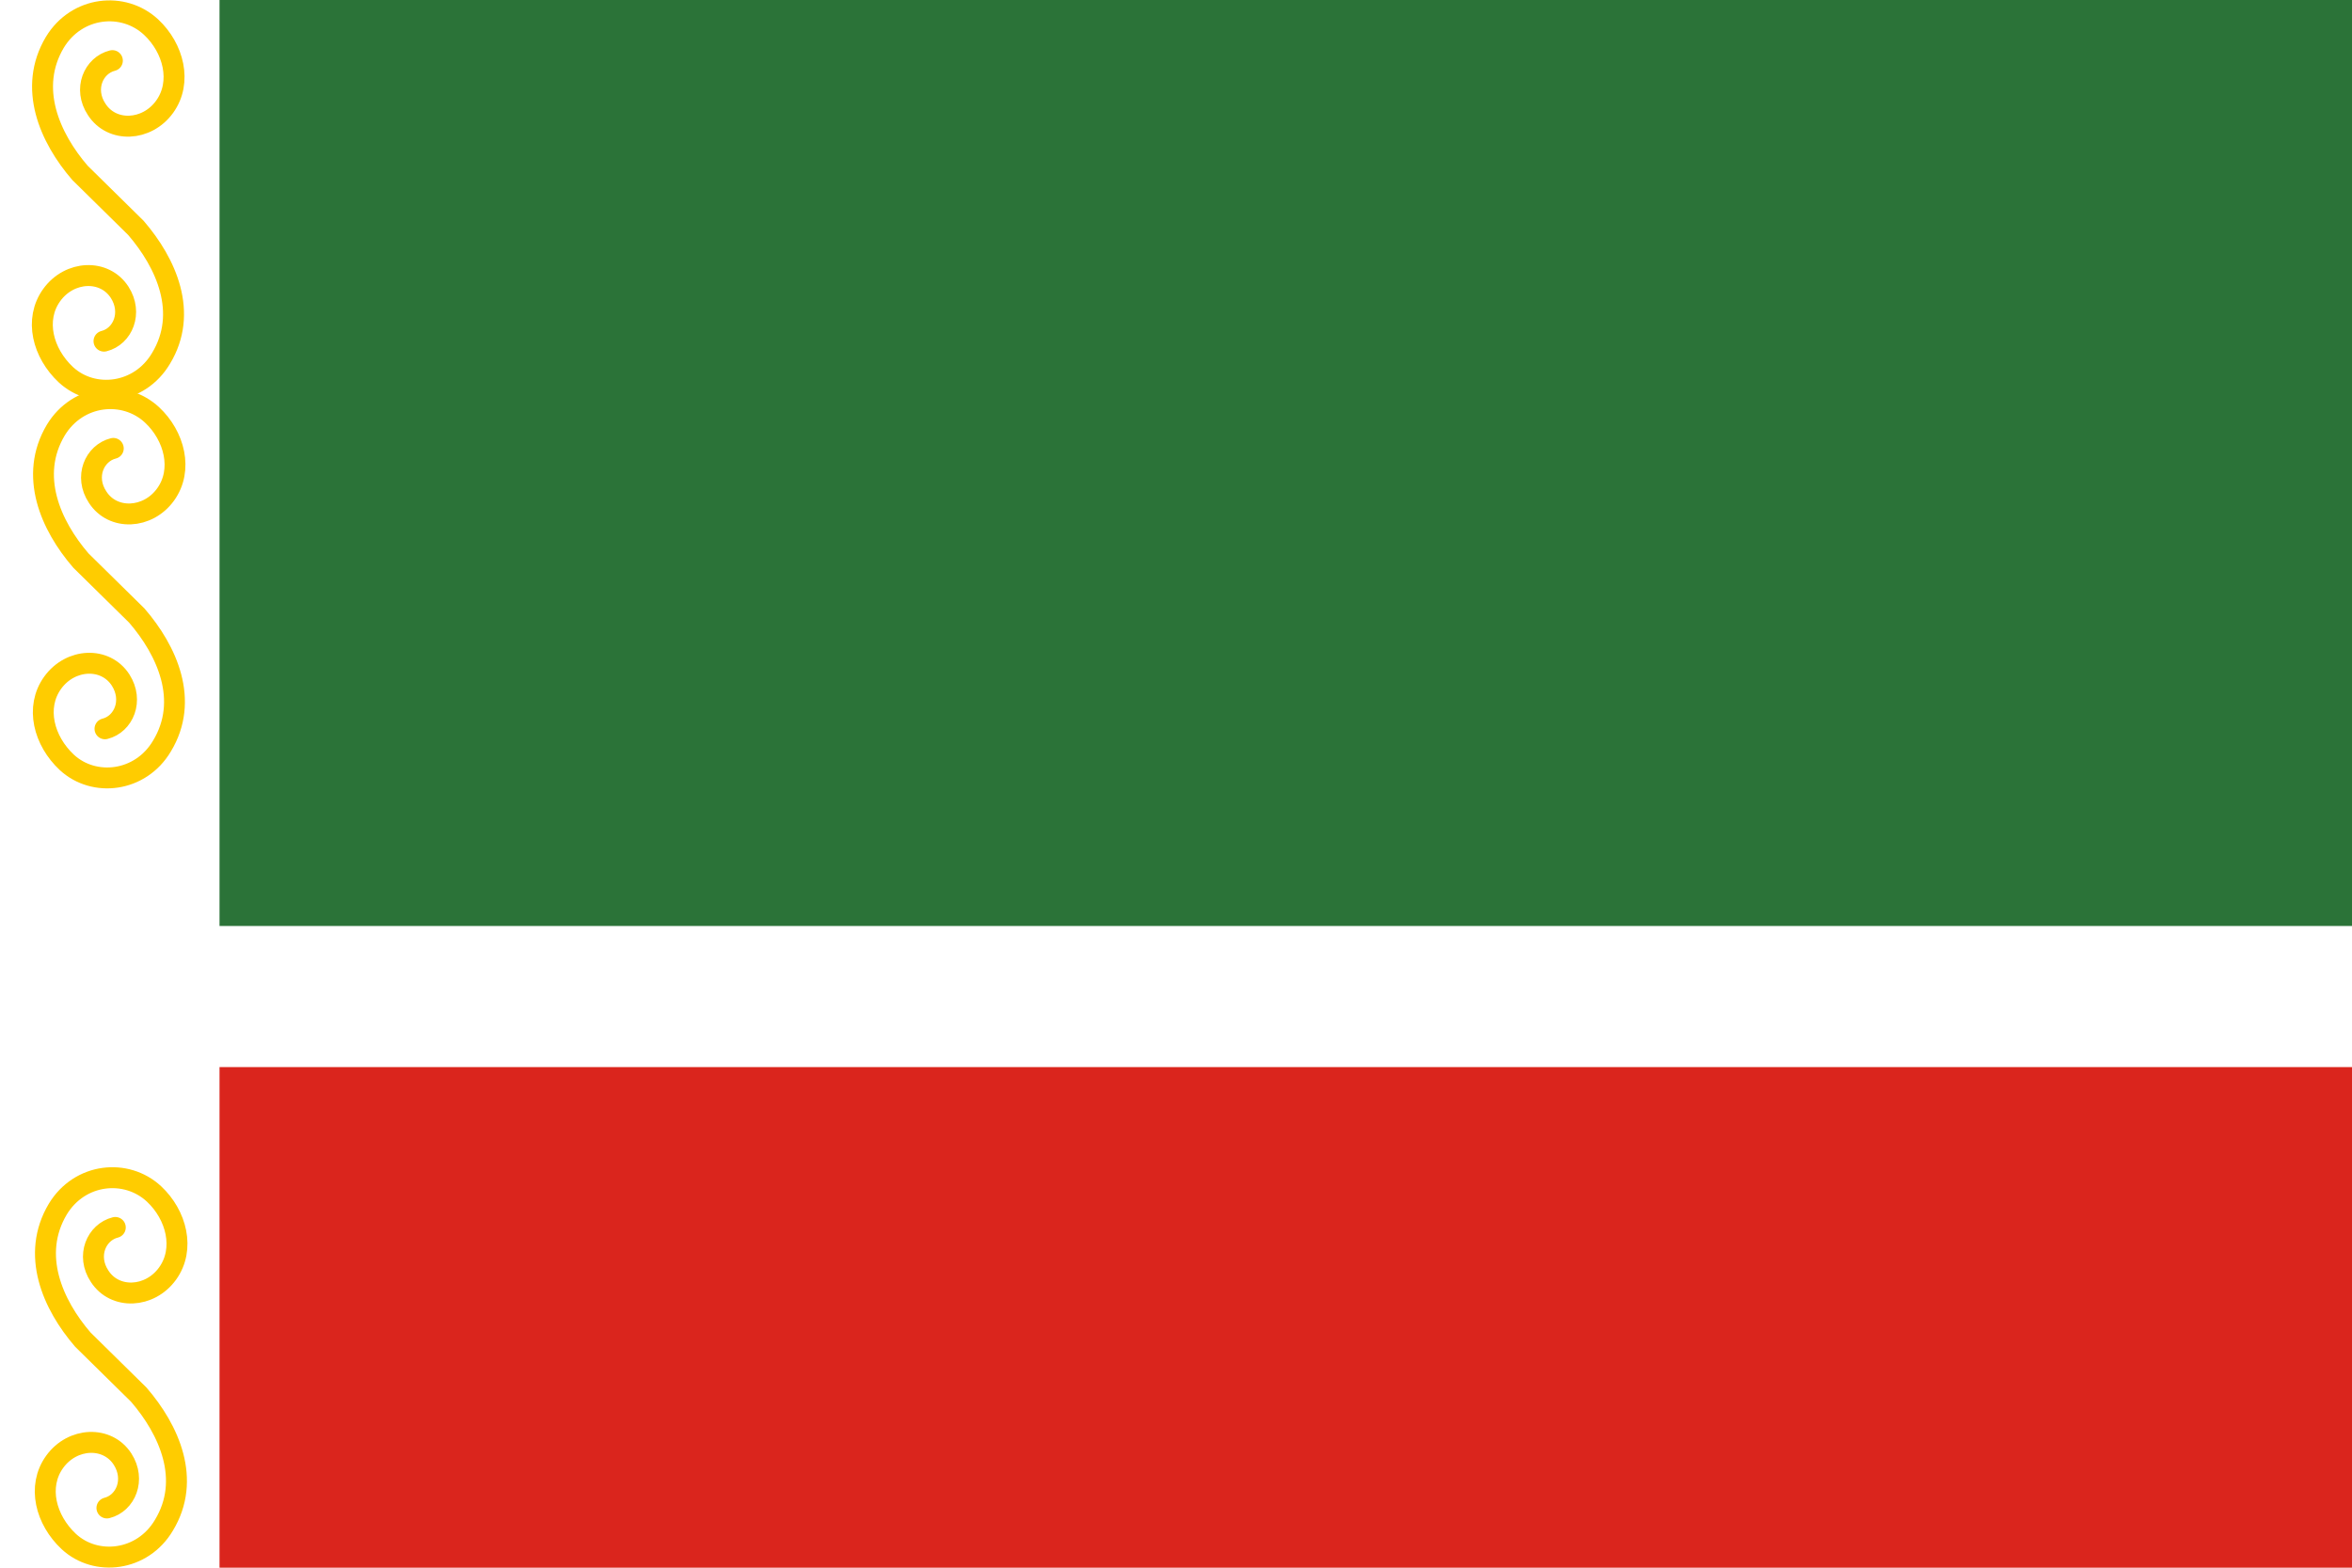
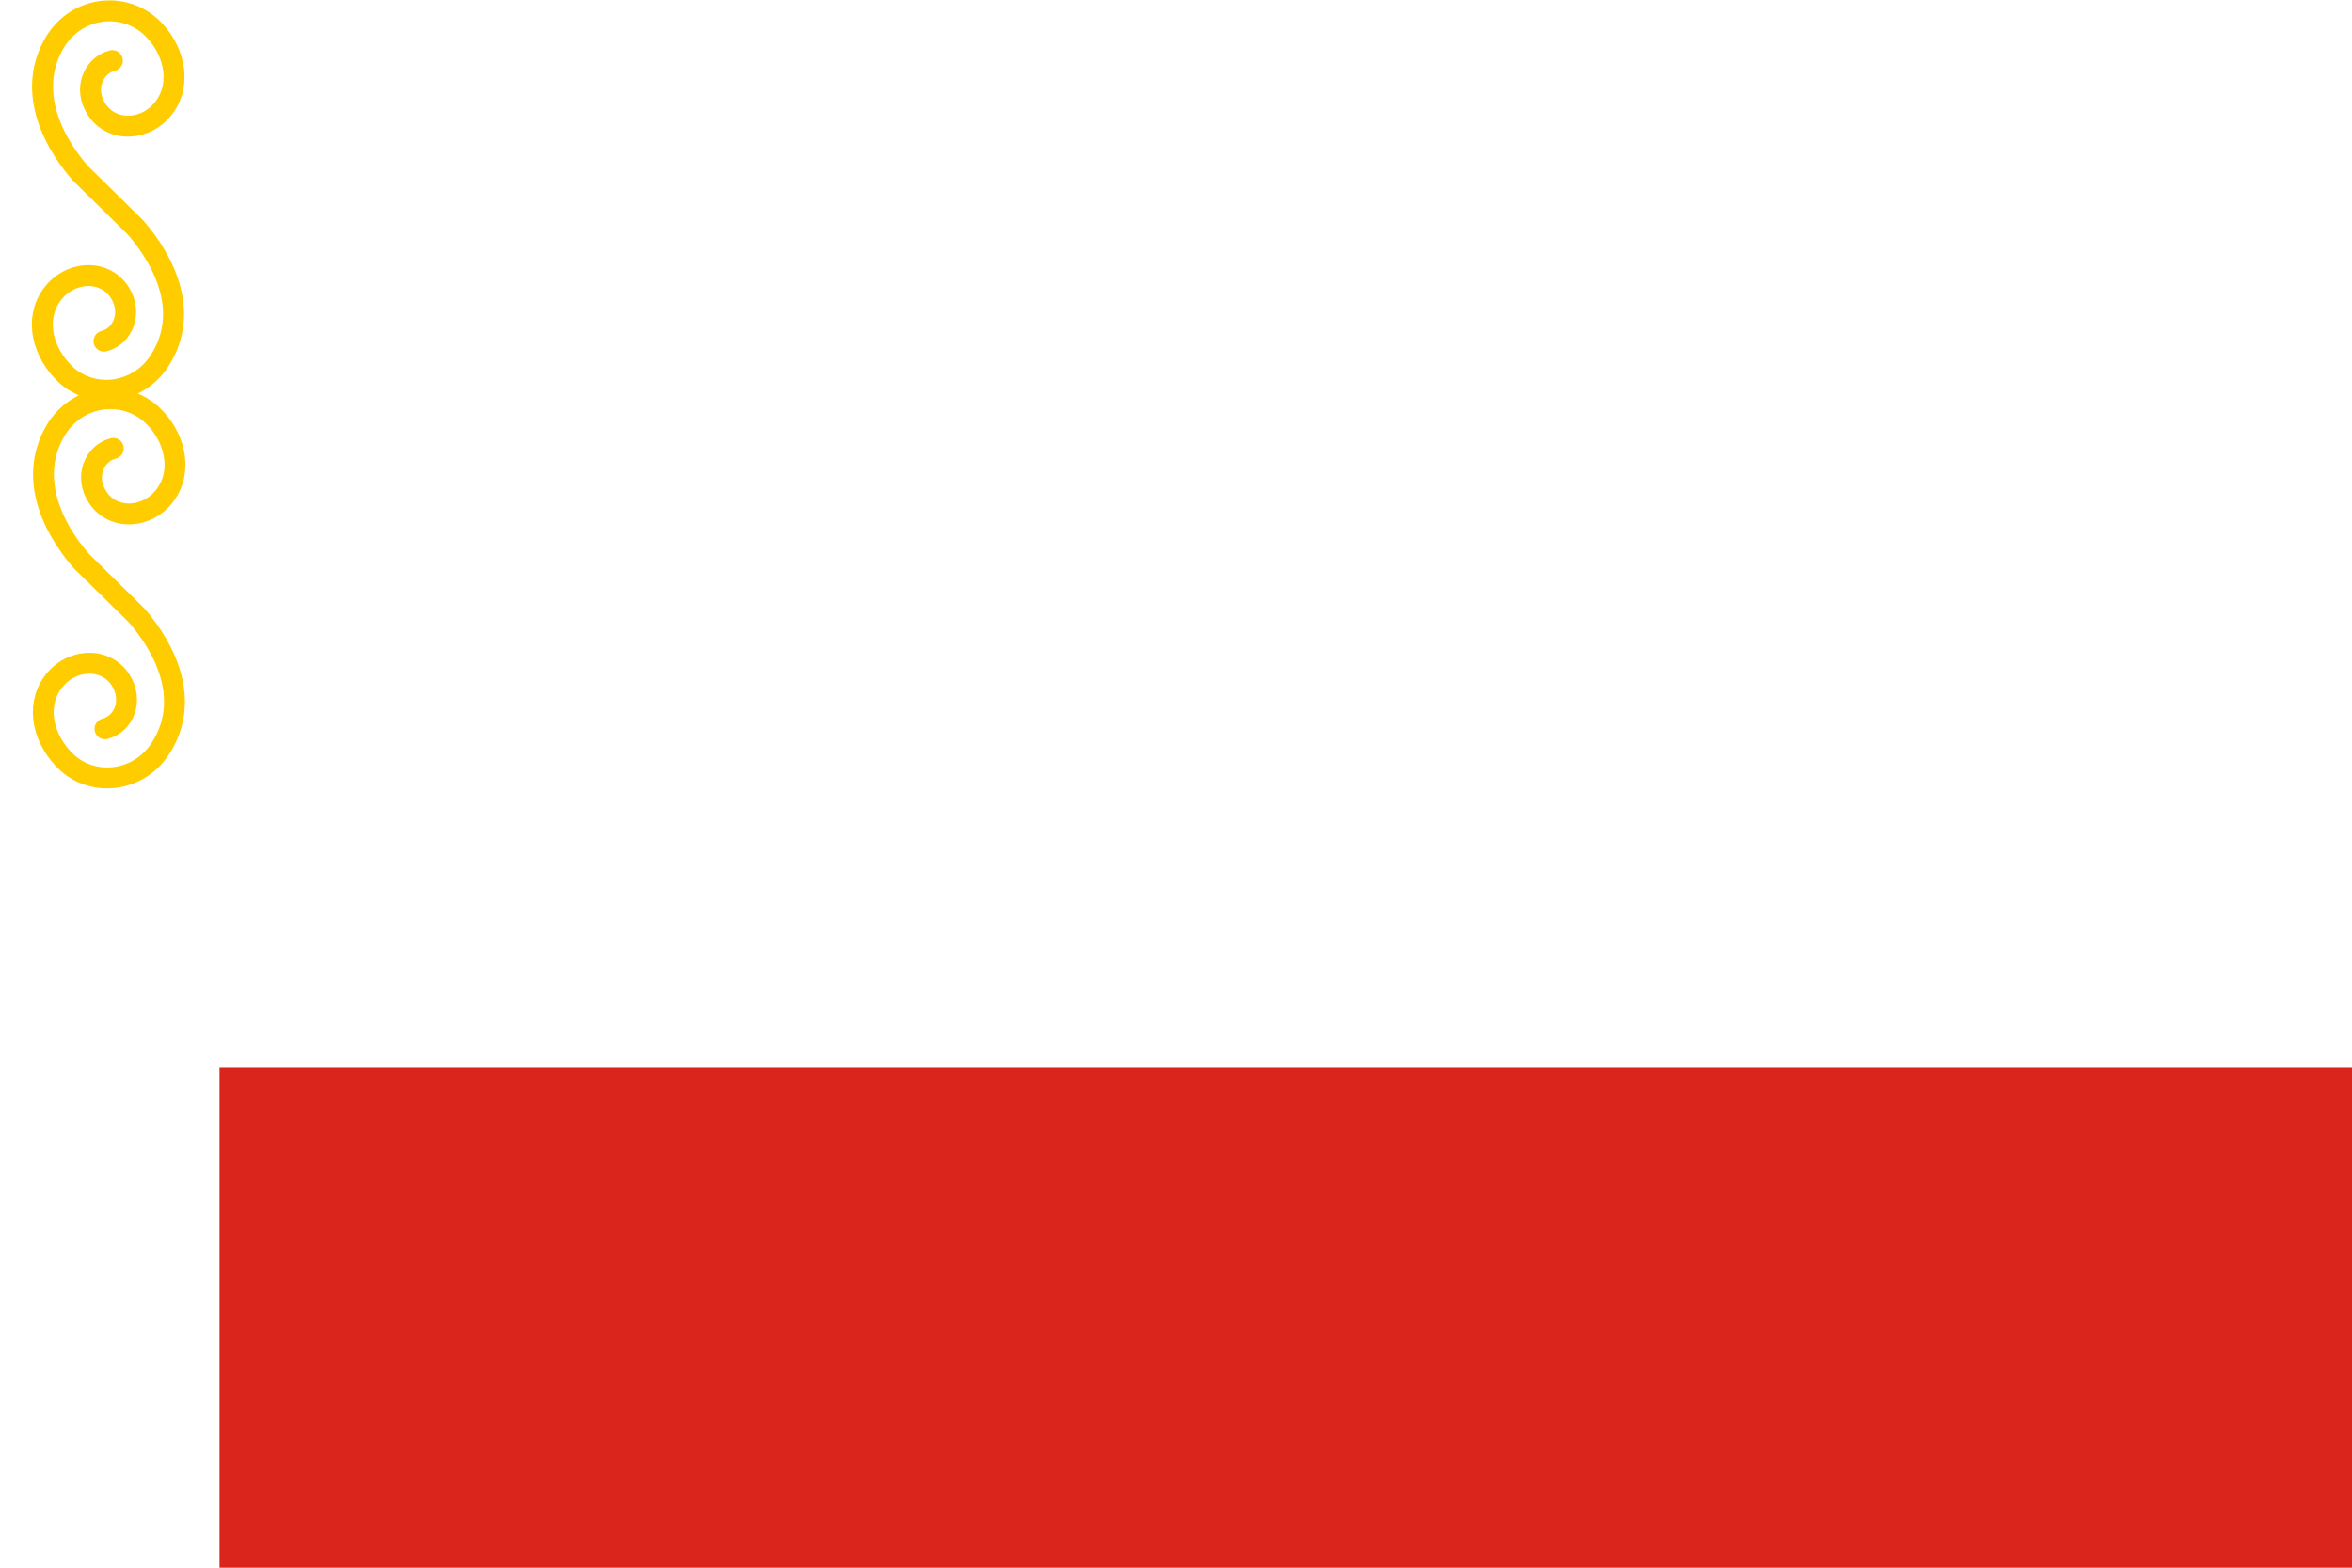
<svg xmlns="http://www.w3.org/2000/svg" version="1.1" height="300" width="450">
-   <path fill="#fff" d="m0,0h450v300H0" />
  <path fill="#DA251D" d="m42,204.2h409v96H42" />
-   <path fill="#2B7338" d="m42,0h409v177.2H42" />
  <g stroke-width="2" stroke="#fc0" transform="translate(-.584)">
    <g transform="matrix(1 0 0 1.003 -97.476 -4.488)" id="b">
      <path stroke-width="3.987" stroke-linecap="round" stroke="#fc0" fill="none" d="m119.74 90.025c-3.6 0.9-5.6 5.4-3 9.3 2.9 4.5 9.6 4.2 13-0.5 3.4-4.7 1.7-11.2-2.6-15.2-5.3-4.9-14.2-4-18.4 2.9-5.2 8.7-1 18.2 4.8 24.9l10.7 10.5c5.8 6.7 10.1 16.2 4.8 24.9-4.1 6.9-13 7.9-18.2 3.1-4.4-4.1-6.1-10.5-2.7-15.2s10.1-5 13-0.5c2.5 3.9 0.6 8.4-3 9.3" />
    </g>
    <g fill="none">
      <path stroke-width="4.007" stroke-linecap="round" stroke="#fc0" d="m22.083 11.6c-3.6 0.903-5.6 5.418-3 9.331 2.9 4.515 9.6 4.214 13-0.502 3.4-4.716 1.7-11.238-2.6-15.251-5.3-4.917-14.2-4.013-18.4 2.91-5.2 8.729-1 18.261 4.8 24.984l10.7 10.535c5.8 6.723 10.1 16.254 4.8 24.984-4.1 6.923-13 7.927-18.2 3.11-4.4-4.114-6.1-10.535-2.7-15.251 3.4-4.716 10.1-5.017 13-0.502 2.5 3.913 0.6 8.428-3 9.331" />
-       <path stroke-width="4.007" stroke-linecap="round" stroke="#fc0" d="m22.643 234.89c-3.6 0.903-5.6 5.418-3 9.331 2.9 4.515 9.6 4.214 13-0.502s1.7-11.238-2.6-15.251c-5.3-4.917-14.2-4.013-18.4 2.91-5.2 8.729-1 18.261 4.8 24.984l10.7 10.535c5.8 6.723 10.1 16.254 4.8 24.984-4.1 6.923-13 7.926-18.2 3.11-4.4-4.114-6.1-10.535-2.7-15.251s10.1-5.017 13-0.502c2.5 3.913 0.6 8.428-3 9.331" />
    </g>
  </g>
</svg>